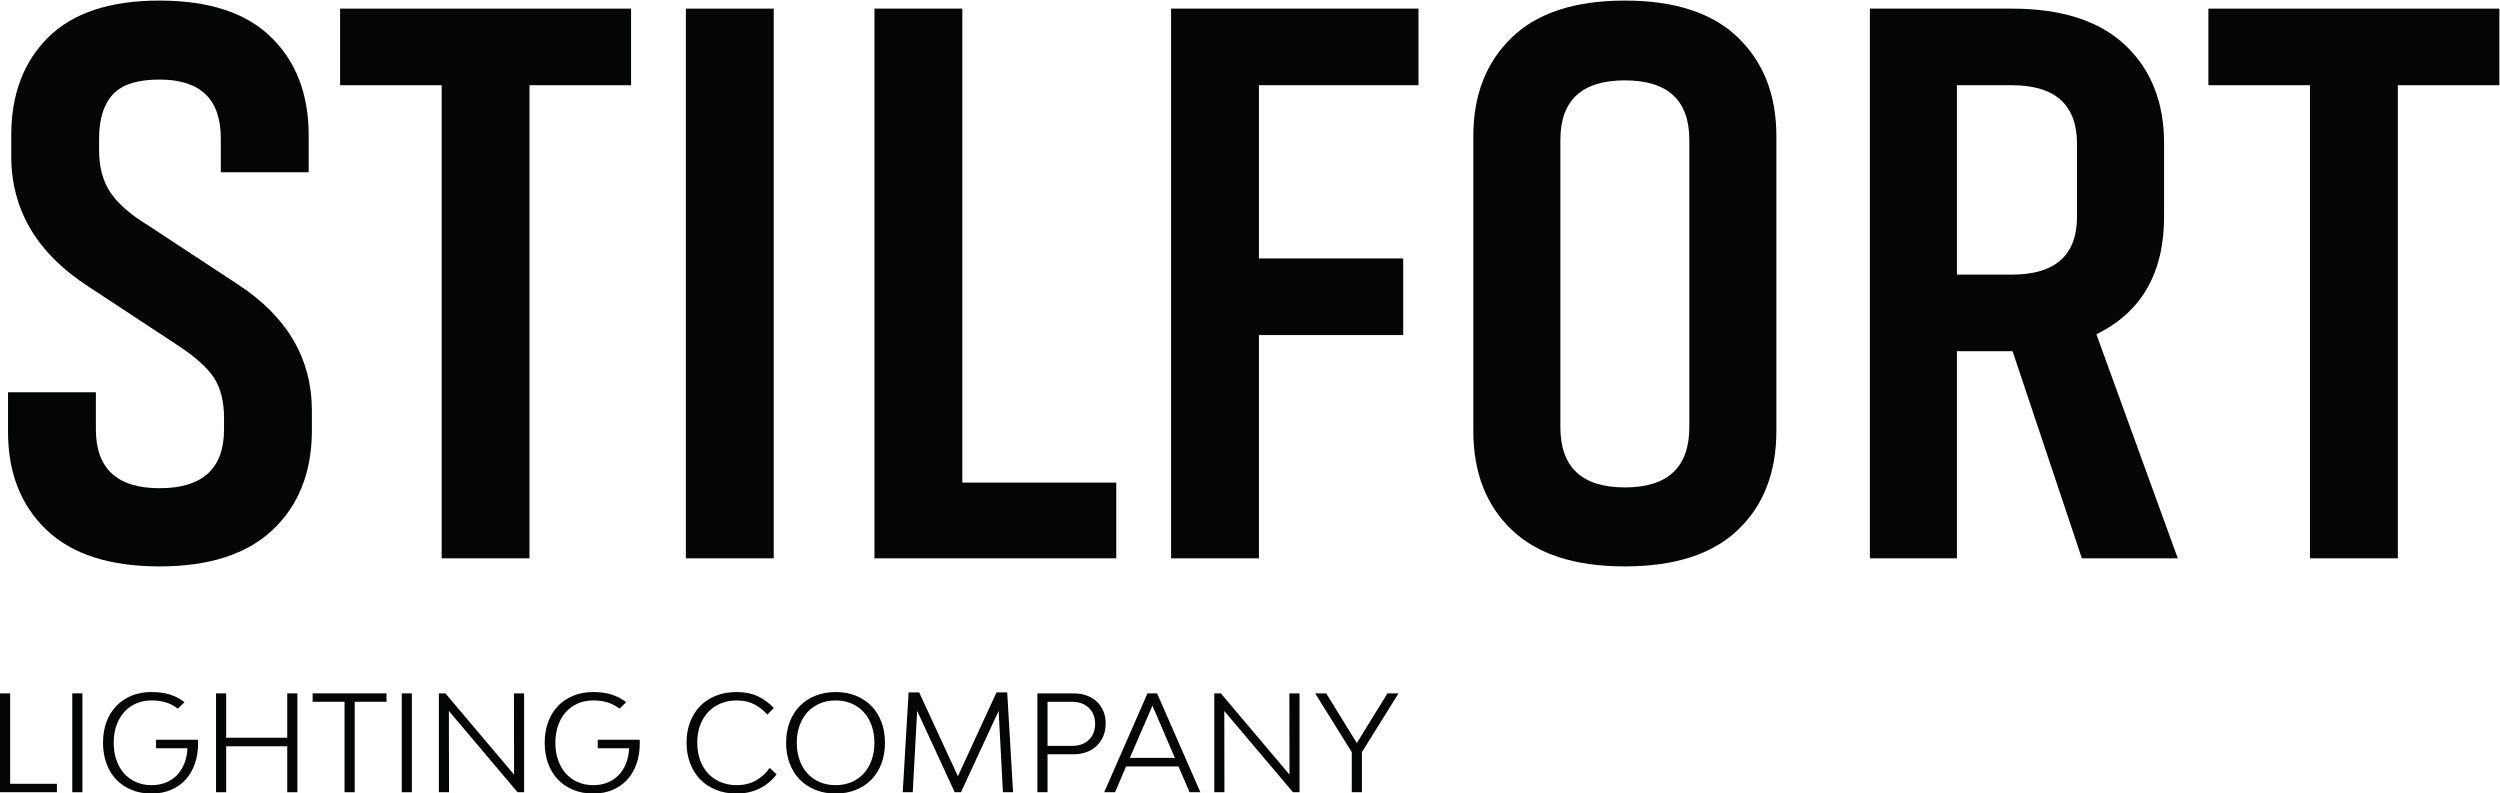
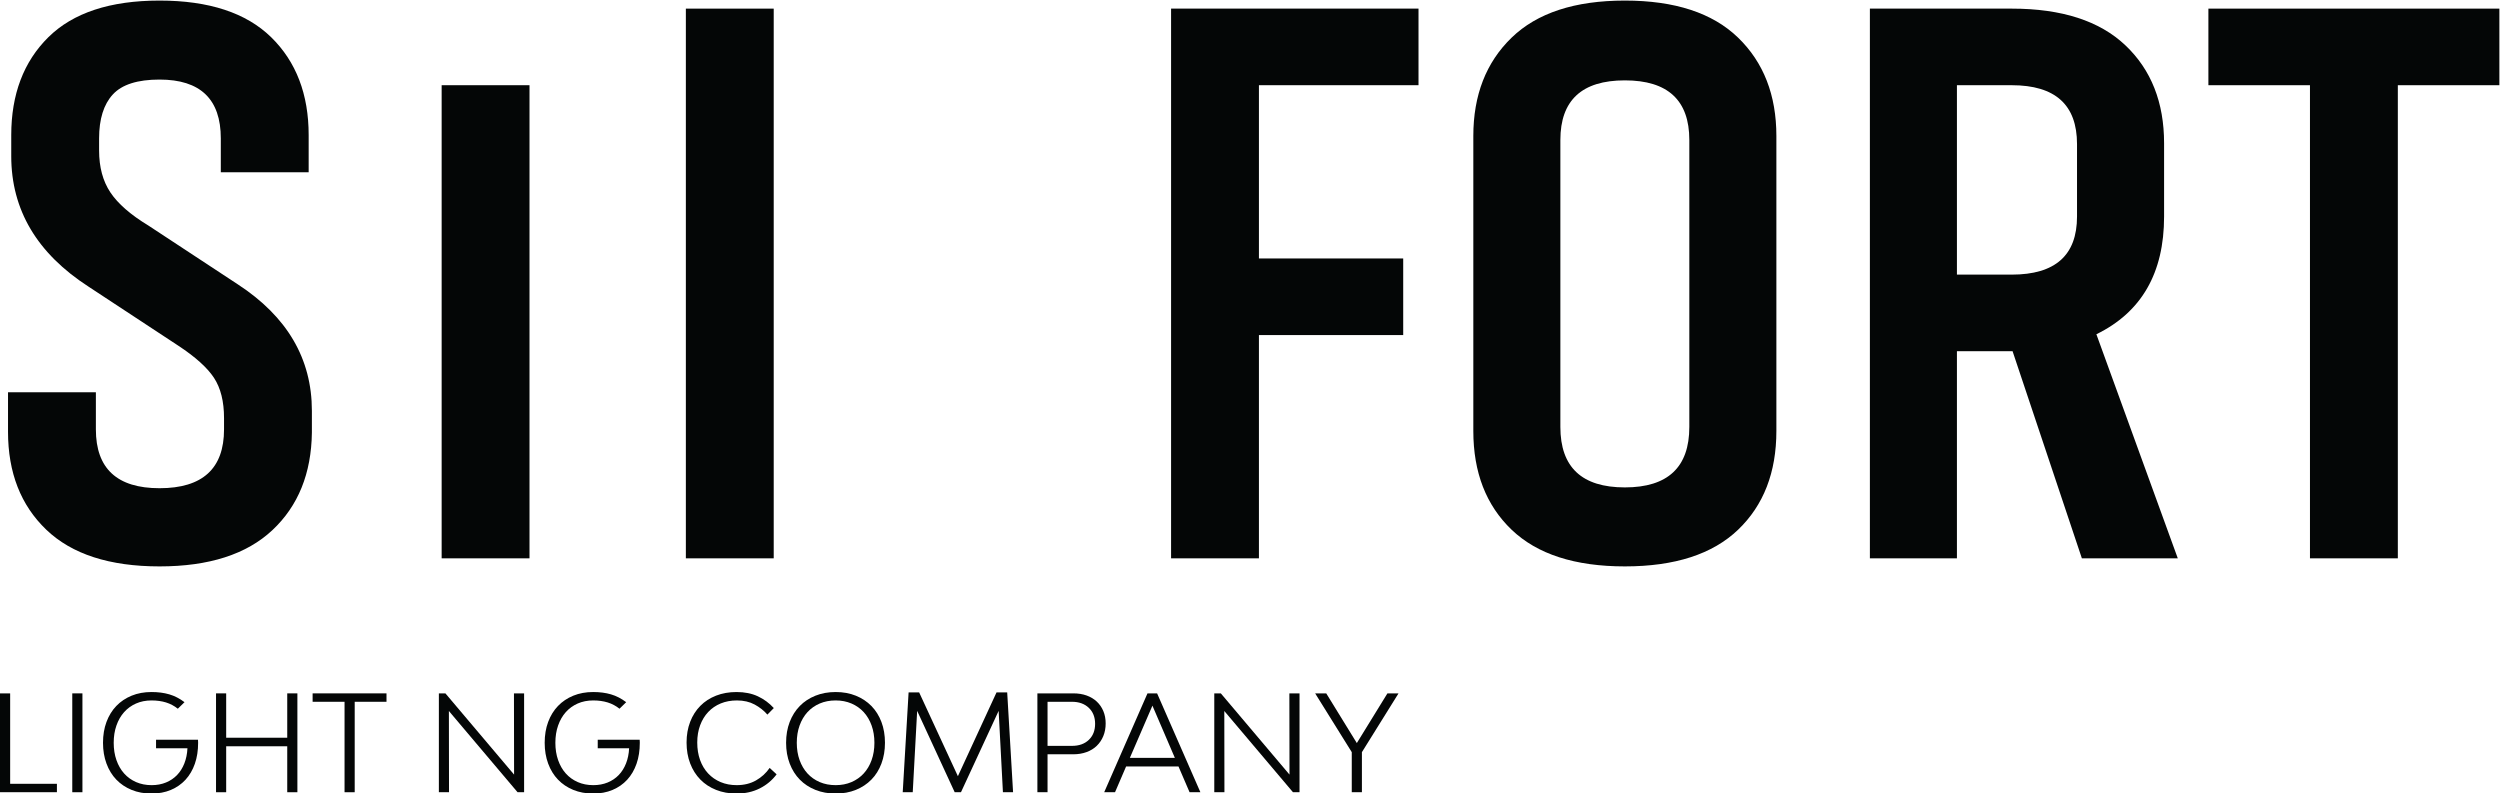
<svg xmlns="http://www.w3.org/2000/svg" viewBox="0 0 1704.867 541" height="541" width="1704.867" xml:space="preserve" id="svg2" version="1.1">
  <defs id="defs6" />
  <g transform="matrix(1.333,0,0,-1.333,0,1560)" id="g10">
    <g transform="scale(0.1)" id="g12">
      <path id="path14" style="fill:#040606;fill-opacity:1;fill-rule:nonzero;stroke:none" d="m 453.391,10236.2 c -263.903,170.4 -395.856,393.1 -395.856,668 v 107.2 c 0,208.9 63.227,375.9 189.676,501 126.453,125 316.129,187.6 569.027,187.6 252.902,0 443.282,-62.6 571.102,-187.6 127.83,-125.1 191.76,-292.1 191.76,-501 v -189.7 h -449.46 v 173.2 c 0,200.6 -104.47,301 -313.402,301 -112.699,0 -192.425,-25.4 -239.148,-76.3 -46.727,-50.8 -70.102,-125.8 -70.102,-224.7 v -61.9 c 0,-85.2 19.25,-156.7 57.727,-214.4 38.5,-57.7 103.101,-114.1 193.801,-169.1 l 457.704,-301 c 252.9,-164.9 379.35,-380.69 379.35,-647.34 v -111.35 c -2.72,-208.9 -70.07,-375.25 -202.03,-498.95 -131.95,-123.7 -324.4,-185.55 -577.302,-185.55 -255.648,0 -448.75,62.55 -579.324,187.65 -130.578,125.05 -195.879,292.05 -195.879,501 v 202.05 H 490.488 v -189.7 c 0,-200.65 108.602,-301 325.75,-301 219.932,0 329.882,100.35 329.882,301 v 57.75 c 0,85.2 -17.18,153.9 -51.53,206.15 -34.37,52.2 -95.524,107.2 -183.5,164.95 l -457.699,301.04" />
-       <path id="path16" style="fill:#040606;fill-opacity:1;fill-rule:nonzero;stroke:none" d="M 3228.43,11267 H 2708.87 V 8846.56 H 2259.42 V 11267 h -519.55 v 391.8 H 3228.43 V 11267" />
+       <path id="path16" style="fill:#040606;fill-opacity:1;fill-rule:nonzero;stroke:none" d="M 3228.43,11267 H 2708.87 V 8846.56 H 2259.42 V 11267 h -519.55 H 3228.43 V 11267" />
      <path id="path18" style="fill:#040606;fill-opacity:1;fill-rule:nonzero;stroke:none" d="m 3508.78,8846.56 v 2812.24 h 449.45 V 8846.56 h -449.45" />
-       <path id="path20" style="fill:#040606;fill-opacity:1;fill-rule:nonzero;stroke:none" d="M 5710.69,8846.56 H 4473.68 v 2812.24 h 449.45 V 9234.16 h 787.56 v -387.6" />
      <path id="path22" style="fill:#040606;fill-opacity:1;fill-rule:nonzero;stroke:none" d="M 5991.09,8846.56 V 11658.8 H 7256.94 V 11267 h -816.4 v -886.5 h 738.11 v -391.74 h -738.11 v -1142.2 h -449.45" />
      <path id="path24" style="fill:#040606;fill-opacity:1;fill-rule:nonzero;stroke:none" d="m 8642.4,10986.6 c 0,203.4 -109.95,305.2 -329.85,305.2 -219.9,0 -329.9,-101.8 -329.9,-305.2 V 9518.66 c 0,-206.15 110,-309.25 329.9,-309.25 219.9,0 329.85,103.1 329.85,309.25 z m 445.35,-1488.54 c 0,-211.65 -65.3,-380.05 -195.85,-505.1 -130.6,-125.1 -323.7,-187.65 -579.35,-187.65 -255.65,0 -448.75,62.55 -579.35,187.65 -130.55,125.05 -195.85,293.45 -195.85,505.1 v 1509.14 c 0,209 65.3,376.7 195.85,503.1 130.6,126.5 323.7,189.7 579.35,189.7 255.65,0 448.75,-63.2 579.35,-189.7 130.55,-126.4 195.85,-294.1 195.85,-503.1 V 9498.06" />
      <path id="path26" style="fill:#040606;fill-opacity:1;fill-rule:nonzero;stroke:none" d="m 10011.4,10298 h 280.4 c 222.7,0 334,99 334,296.9 v 371.1 c 0,200.7 -111.3,301 -334,301 h -280.4 z m 639.2,-1451.44 -354.6,1059.76 h -284.6 V 8846.56 h -445.29 v 2812.24 h 725.69 c 255.7,0 449.5,-62.6 581.4,-187.7 132,-125 198,-292 198,-501 v -375.2 c 0,-288.6 -115.5,-489.3 -346.4,-601.98 l 416.5,-1146.36 h -490.7" />
      <path id="path28" style="fill:#040606;fill-opacity:1;fill-rule:nonzero;stroke:none" d="M 12786.5,11267 H 12267 V 8846.56 h -449.5 V 11267 h -519.6 v 391.8 h 1488.6 V 11267" />
      <path id="path30" style="fill:#040606;fill-opacity:1;fill-rule:nonzero;stroke:none" d="m 291.16,7693.08 v -43.09 H 0 v 505.75 H 51.957 V 7693.08 H 291.16" />
      <path id="path32" style="fill:#040606;fill-opacity:1;fill-rule:nonzero;stroke:none" d="m 369.754,8155.74 h 51.957 v -505.75 h -51.957 v 505.75" />
      <path id="path34" style="fill:#040606;fill-opacity:1;fill-rule:nonzero;stroke:none" d="m 1012.93,7918.59 c 0,-2.7 0.1,-5.34 0.32,-7.82 0.22,-2.54 0.32,-5.18 0.32,-7.87 0,-39.64 -5.55,-75.44 -16.715,-107.31 -11.16,-31.92 -27.121,-59.16 -47.828,-81.7 -20.761,-22.54 -45.836,-39.95 -75.222,-52.3 -29.391,-12.3 -62.282,-18.44 -98.735,-18.44 -37.371,0 -71.34,6.31 -101.863,18.82 -30.519,12.51 -56.617,30.09 -78.242,52.63 -21.649,22.54 -38.395,49.87 -50.231,82.01 -11.863,32.14 -17.765,67.52 -17.765,106.29 0,39.14 5.902,74.68 17.765,106.6 11.836,31.87 28.582,59.1 50.231,81.7 21.625,22.54 47.723,40.06 78.242,52.63 30.523,12.51 64.492,18.76 101.863,18.76 33.703,0 64.114,-3.99 91.239,-11.97 27.121,-7.98 52.953,-21.3 77.593,-39.96 l -34.187,-33.48 c -18.227,14.56 -38.391,25.29 -60.5,32.14 -22.11,6.79 -46.805,10.24 -74.145,10.24 -29.172,0 -55.597,-5.28 -79.324,-15.74 -23.672,-10.47 -43.945,-25.19 -60.797,-44.06 -16.879,-18.93 -29.98,-41.74 -39.308,-68.38 -9.332,-26.63 -13.996,-56.13 -13.996,-88.48 0,-32.36 4.664,-61.85 13.996,-88.55 9.328,-26.63 22.429,-49.44 39.308,-68.32 16.852,-18.92 37.235,-33.59 61.176,-44.11 23.891,-10.46 50.473,-15.69 79.59,-15.69 26.91,0 51.39,4.53 73.5,13.64 22.109,9.12 41.035,21.9 56.726,38.29 15.747,16.39 28.149,36.24 37.262,59.48 9.113,23.24 14.344,48.96 15.692,77.22 H 798.309 v 43.73 h 214.621" />
      <path id="path36" style="fill:#040606;fill-opacity:1;fill-rule:nonzero;stroke:none" d="m 1521.42,8155.74 v -505.75 h -51.92 v 235.11 h -312.38 v -235.11 h -51.93 v 505.75 h 51.93 v -226.91 h 312.38 v 226.91 h 51.92" />
      <path id="path38" style="fill:#040606;fill-opacity:1;fill-rule:nonzero;stroke:none" d="m 1977.29,8112.71 h -162.68 v -462.72 h -51.93 v 462.72 h -163.34 v 43.03 h 377.95 v -43.03" />
-       <path id="path40" style="fill:#040606;fill-opacity:1;fill-rule:nonzero;stroke:none" d="m 2055.21,8155.74 h 51.93 v -505.75 h -51.93 v 505.75" />
      <path id="path42" style="fill:#040606;fill-opacity:1;fill-rule:nonzero;stroke:none" d="m 2245.19,8155.74 h 33.48 l 351.31,-415.53 -0.64,415.53 h 51.92 v -505.75 h -33.48 l -351.31,415.54 0.64,-415.54 h -51.92 v 505.75" />
      <path id="path44" style="fill:#040606;fill-opacity:1;fill-rule:nonzero;stroke:none" d="m 3272.48,7918.59 c 0,-2.7 0.11,-5.34 0.33,-7.82 0.21,-2.54 0.32,-5.18 0.32,-7.87 0,-39.64 -5.55,-75.44 -16.72,-107.31 -11.16,-31.92 -27.12,-59.16 -47.83,-81.7 -20.76,-22.54 -45.83,-39.95 -75.22,-52.3 -29.39,-12.3 -62.28,-18.44 -98.73,-18.44 -37.37,0 -71.35,6.31 -101.87,18.82 -30.52,12.51 -56.62,30.09 -78.24,52.63 -21.68,22.54 -38.39,49.87 -50.26,82.01 -11.86,32.14 -17.74,67.52 -17.74,106.29 0,39.14 5.88,74.68 17.74,106.6 11.87,31.87 28.58,59.1 50.26,81.7 21.62,22.54 47.72,40.06 78.24,52.63 30.52,12.51 64.5,18.76 101.87,18.76 33.7,0 64.11,-3.99 91.23,-11.97 27.13,-7.98 52.96,-21.3 77.6,-39.96 l -34.19,-33.48 c -18.22,14.56 -38.39,25.29 -60.5,32.14 -22.11,6.79 -46.8,10.24 -74.14,10.24 -29.18,0 -55.6,-5.28 -79.33,-15.74 -23.67,-10.47 -43.94,-25.19 -60.82,-44.06 -16.83,-18.93 -29.93,-41.74 -39.26,-68.38 -9.38,-26.63 -14.02,-56.13 -14.02,-88.48 0,-32.36 4.64,-61.85 14.02,-88.55 9.33,-26.63 22.43,-49.44 39.26,-68.32 16.88,-18.92 37.26,-33.59 61.2,-44.11 23.89,-10.46 50.47,-15.69 79.59,-15.69 26.91,0 51.39,4.53 73.5,13.64 22.11,9.12 41.04,21.9 56.73,38.29 15.74,16.39 28.15,36.24 37.26,59.48 9.11,23.24 14.34,48.96 15.69,77.22 h -160.58 v 43.73 h 214.61" />
      <path id="path46" style="fill:#040606;fill-opacity:1;fill-rule:nonzero;stroke:none" d="m 3768.04,7643.15 c -38.29,0 -73.17,6.31 -104.61,18.82 -31.44,12.51 -58.29,30.14 -80.62,52.95 -22.32,22.81 -39.69,50.26 -51.98,82.34 -12.29,32.14 -18.44,67.78 -18.44,106.98 0,38.72 6.15,74.04 18.44,105.96 12.29,31.87 29.66,59.1 51.98,81.64 22.33,22.6 49.18,40.02 80.62,52.31 31.44,12.29 66.32,18.44 104.61,18.44 41.41,0 77.76,-7.28 108.98,-21.84 31.22,-14.61 58.45,-34.67 81.69,-60.18 l -32.84,-33.48 c -17.74,20.49 -39.52,37.69 -65.24,51.6 -25.73,13.91 -55.92,20.87 -90.54,20.87 -30.58,0 -58.24,-5.12 -83.04,-15.37 -24.86,-10.3 -46.16,-24.86 -63.96,-43.78 -17.74,-18.88 -31.54,-41.58 -41.3,-68 -9.82,-26.42 -14.72,-55.81 -14.72,-88.17 0,-32.78 4.8,-62.55 14.34,-89.19 9.6,-26.63 23.24,-49.55 41.04,-68.69 17.74,-19.15 39.04,-33.92 63.9,-44.44 24.8,-10.46 52.3,-15.69 82.34,-15.69 37.85,0 70.85,8.09 99.11,24.27 28.25,16.17 51.49,37.47 69.72,63.9 l 35.54,-32.84 c -22.81,-30.52 -51.61,-54.57 -86.44,-72.1 -34.89,-17.52 -74.42,-26.31 -118.58,-26.31" />
      <path id="path48" style="fill:#040606;fill-opacity:1;fill-rule:nonzero;stroke:none" d="m 4275.19,7686.23 c 29.6,0 56.57,5.23 80.99,15.69 24.32,10.52 45.19,25.19 62.5,44.11 17.31,18.88 30.79,41.69 40.33,68.32 9.6,26.7 14.35,56.19 14.35,88.55 0,32.35 -4.75,61.85 -14.35,88.48 -9.54,26.64 -23.02,49.45 -40.33,68.38 -17.31,18.87 -38.18,33.59 -62.5,44.06 -24.42,10.46 -51.39,15.74 -80.99,15.74 -30.09,0 -57.32,-5.28 -81.69,-15.74 -24.38,-10.47 -45.25,-25.19 -62.56,-44.06 -17.31,-18.93 -30.73,-41.74 -40.33,-68.38 -9.54,-26.63 -14.34,-56.13 -14.34,-88.48 0,-32.36 4.8,-61.85 14.34,-88.55 9.6,-26.63 23.02,-49.44 40.33,-68.32 17.31,-18.92 38.18,-33.59 62.56,-44.11 24.37,-10.46 51.6,-15.69 81.69,-15.69 z m 0,-43.08 c -37.85,0 -72.37,6.31 -103.59,18.82 -31.22,12.51 -57.86,30.09 -79.97,52.63 -22.1,22.54 -39.31,49.87 -51.6,82.01 -12.3,32.14 -18.44,67.52 -18.44,106.29 0,39.14 6.14,74.68 18.44,106.6 12.29,31.87 29.5,59.1 51.6,81.7 22.11,22.54 48.75,40.06 79.97,52.63 31.22,12.51 65.74,18.76 103.59,18.76 37.8,0 72.2,-6.25 103.16,-18.76 31,-12.57 57.53,-30.09 79.64,-52.63 22.11,-22.6 39.2,-49.83 51.28,-81.7 12.03,-31.92 18.12,-67.46 18.12,-106.6 0,-38.77 -6.09,-74.15 -18.12,-106.29 -12.08,-32.14 -29.17,-59.47 -51.28,-82.01 -22.11,-22.54 -48.64,-40.12 -79.64,-52.63 -30.96,-12.51 -65.36,-18.82 -103.16,-18.82" />
      <path id="path50" style="fill:#040606;fill-opacity:1;fill-rule:nonzero;stroke:none" d="m 5130.85,7649.99 -21.9,416.24 -192.72,-416.24 h -32.14 l -192.02,416.24 -22.59,-416.24 h -51.23 l 30.04,510.55 h 54.03 l 198.17,-428.53 197.57,428.53 h 54.68 l 30.04,-510.55 h -51.93" />
      <path id="path52" style="fill:#040606;fill-opacity:1;fill-rule:nonzero;stroke:none" d="m 5484.21,7887.15 c 35.97,0 64.71,10.25 86.11,30.79 21.41,20.49 32.14,47.83 32.14,82.02 0,34.13 -10.84,61.47 -32.46,82.02 -21.68,20.49 -50.26,30.73 -85.79,30.73 h -125.1 v -225.56 z m 6.85,268.59 c 25.02,0 47.72,-3.61 67.99,-10.89 20.28,-7.33 37.59,-17.69 51.93,-31.11 14.35,-13.43 25.51,-29.61 33.49,-48.53 7.98,-18.93 11.97,-39.96 11.97,-63.2 0,-23.73 -3.99,-45.24 -11.97,-64.6 -7.98,-19.36 -19.14,-36.02 -33.49,-49.88 -14.34,-13.91 -31.76,-24.65 -52.25,-32.14 -20.54,-7.55 -43.08,-11.27 -67.67,-11.27 h -131.95 v -194.13 h -51.93 v 505.75 h 183.88" />
      <path id="path54" style="fill:#040606;fill-opacity:1;fill-rule:nonzero;stroke:none" d="m 6010.5,7825.62 -114.8,267.25 -115.51,-267.25 z m 18.44,-43.73 h -267.89 l -56.73,-131.9 h -55.38 l 221.47,505.75 h 49.18 l 221.46,-505.75 h -55.38 l -56.73,131.9" />
      <path id="path56" style="fill:#040606;fill-opacity:1;fill-rule:nonzero;stroke:none" d="m 6212.12,8155.74 h 33.49 l 351.31,-415.53 -0.65,415.53 h 51.93 v -505.75 h -33.49 l -351.31,415.54 0.65,-415.54 h -51.93 v 505.75" />
      <path id="path58" style="fill:#040606;fill-opacity:1;fill-rule:nonzero;stroke:none" d="m 7154.65,8155.74 -187.28,-300.73 v -205.02 h -51.92 v 205.02 l -187.28,300.73 h 56.73 l 156.48,-254.25 156.54,254.25 h 56.73" />
    </g>
  </g>
</svg>